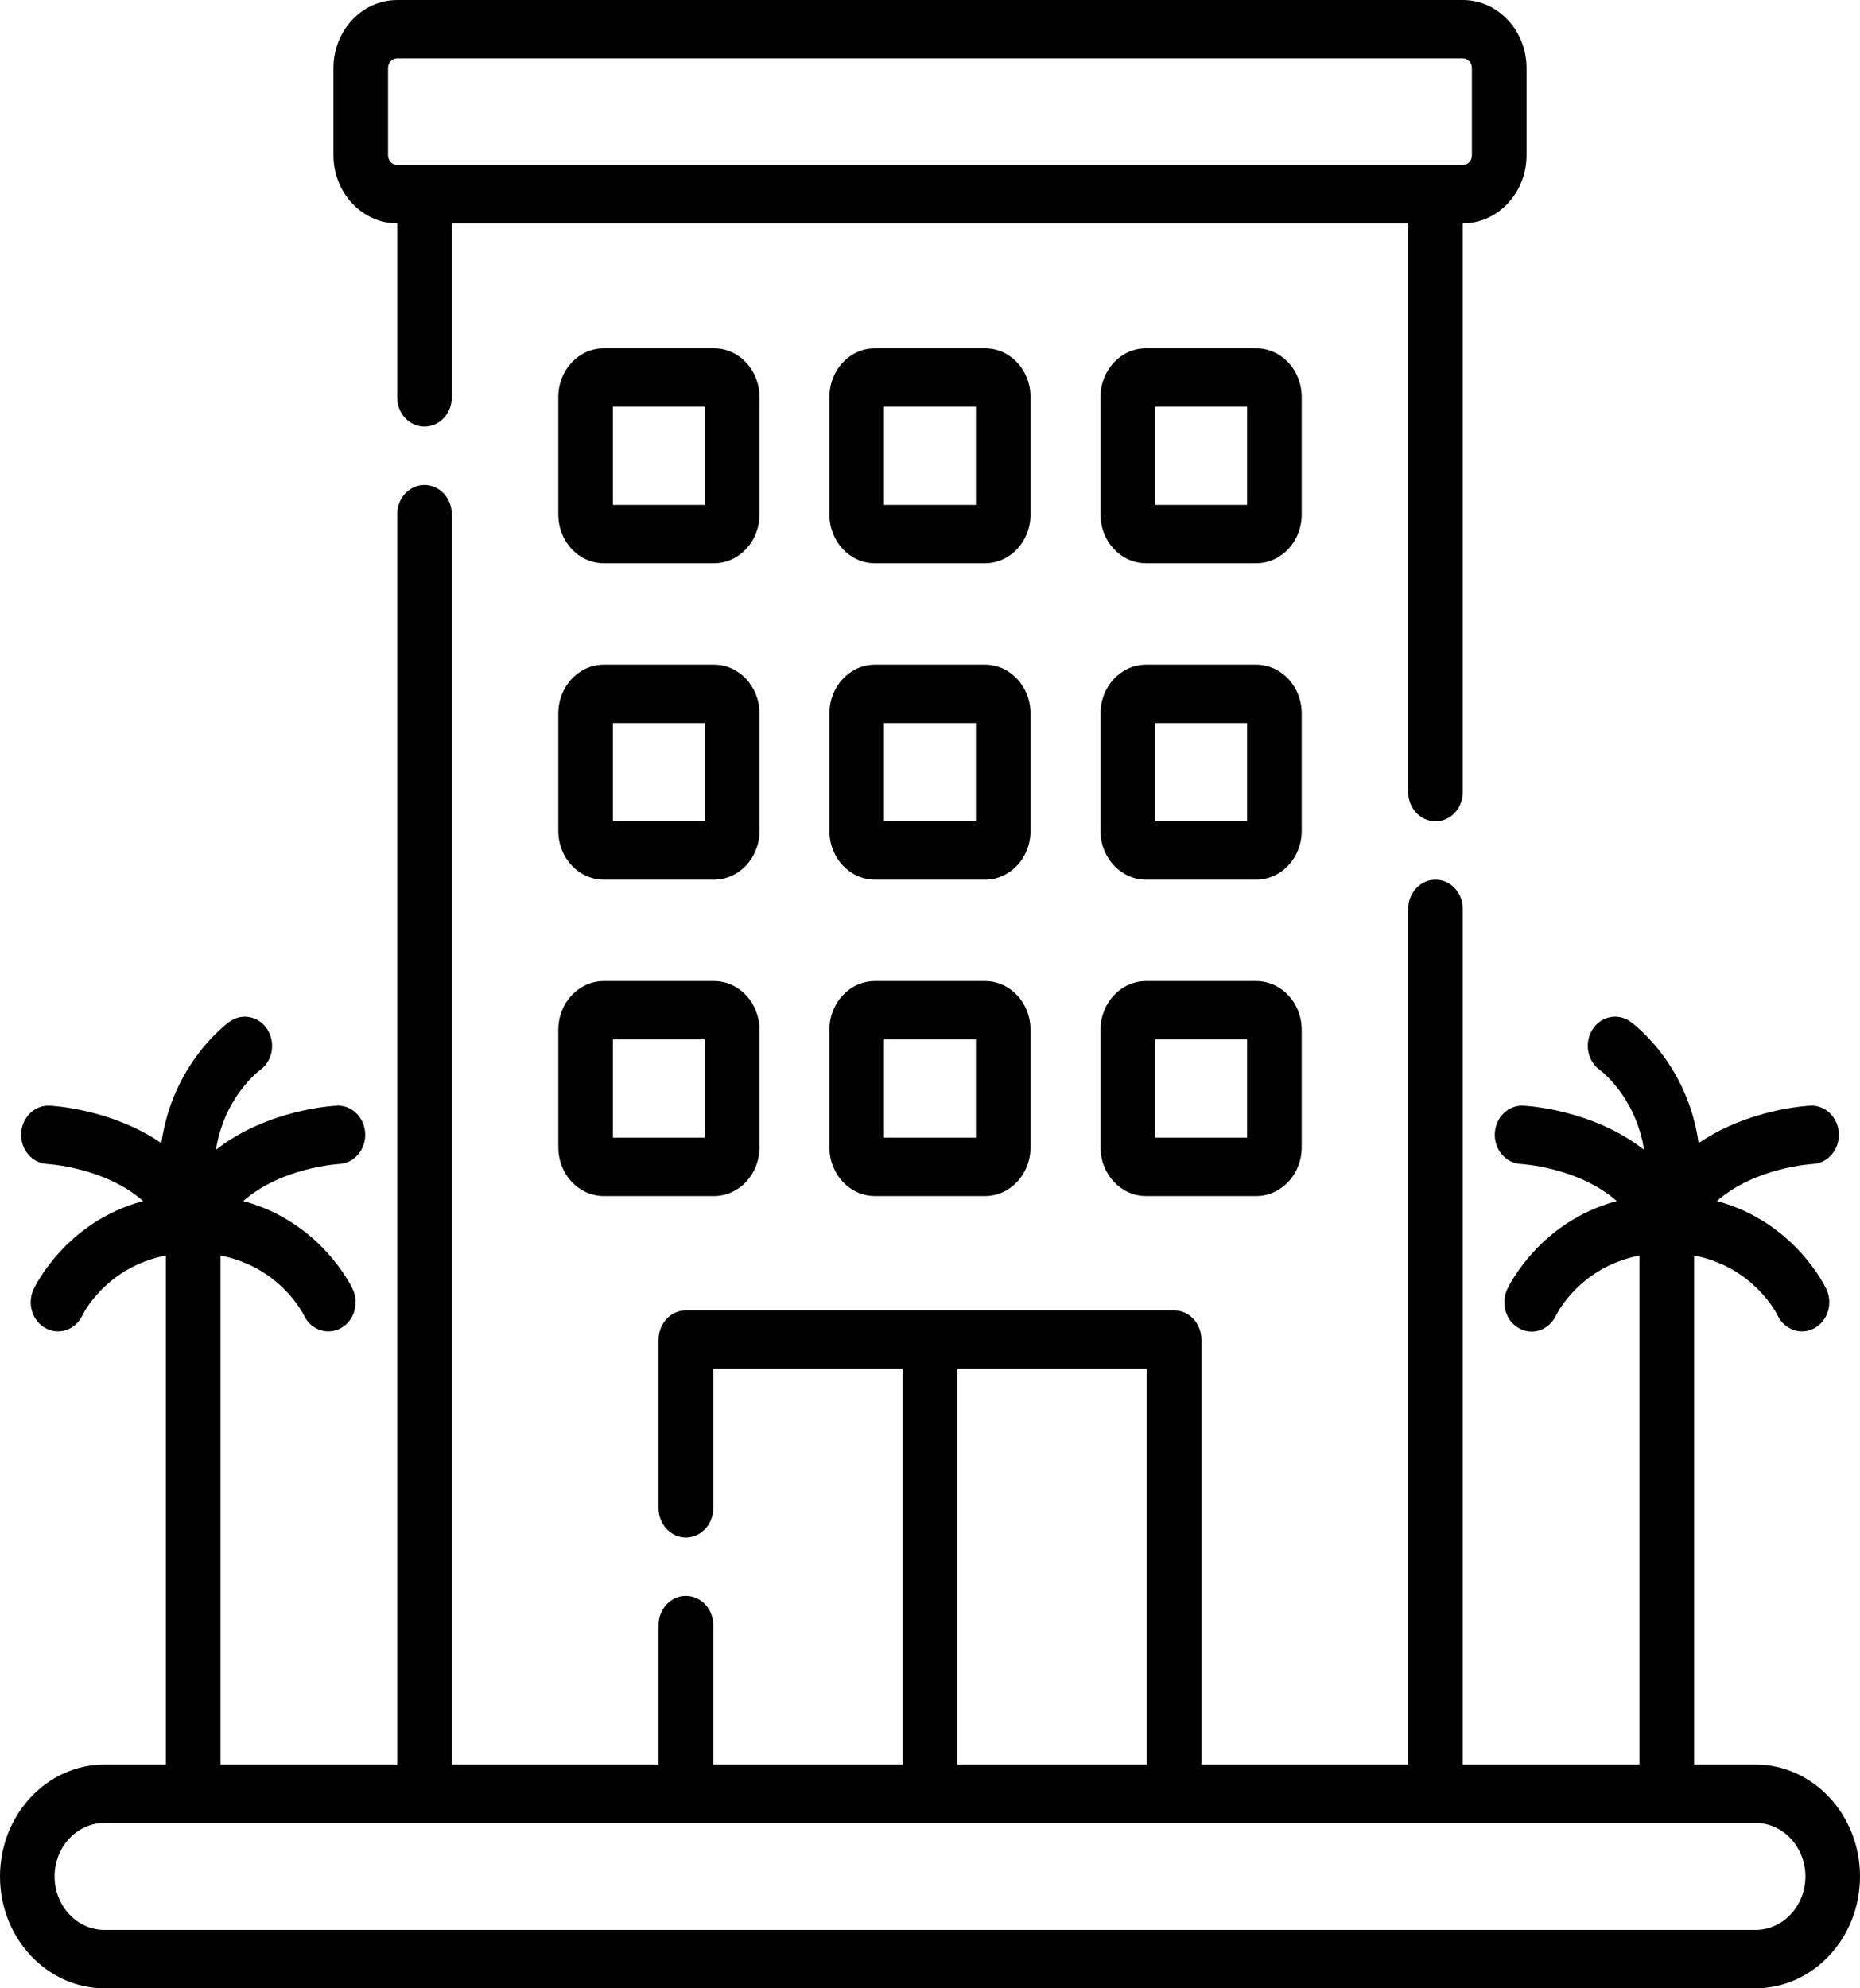
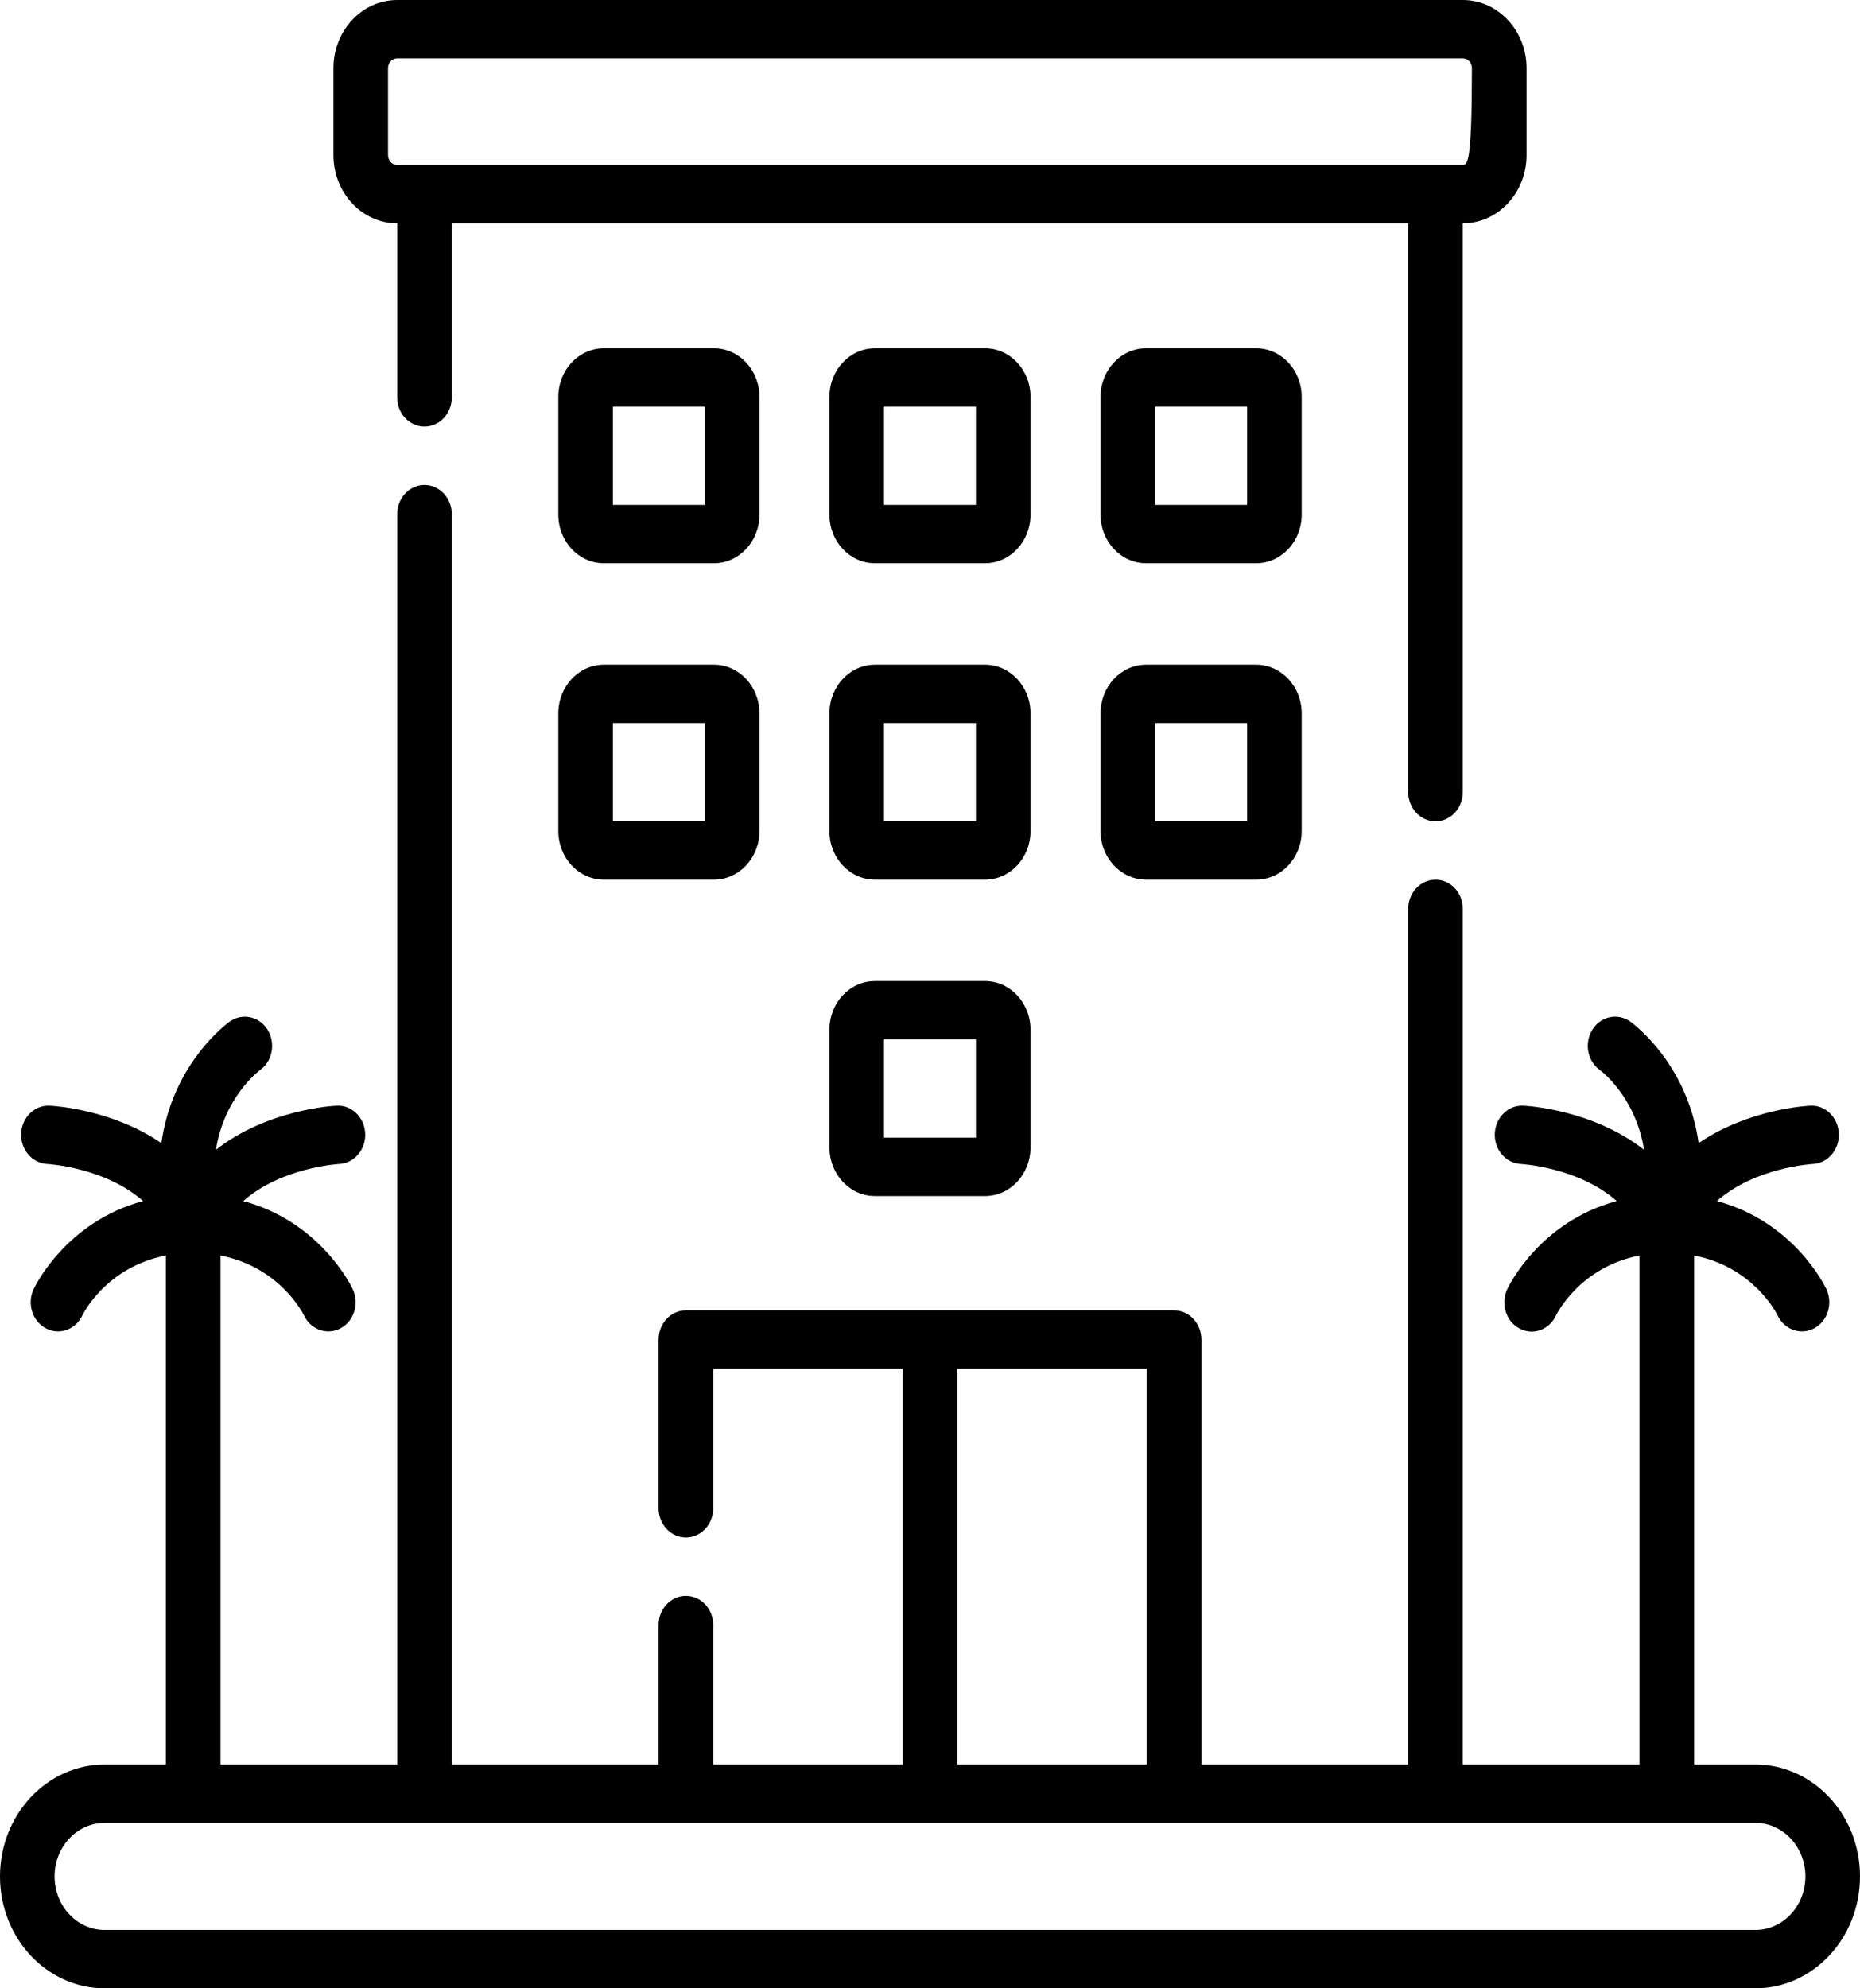
<svg xmlns="http://www.w3.org/2000/svg" width="29" height="31" viewBox="0 0 29 31" fill="none">
  <path d="M27.369 27.511H26.414V19.575C27.331 19.752 27.696 20.468 27.716 20.51C27.791 20.667 27.94 20.758 28.096 20.758C28.16 20.758 28.225 20.743 28.286 20.71C28.496 20.598 28.581 20.325 28.476 20.1C28.453 20.049 27.97 19.049 26.769 18.726C27.361 18.201 28.253 18.148 28.264 18.148C28.498 18.137 28.68 17.925 28.67 17.674C28.66 17.423 28.46 17.227 28.227 17.239C28.172 17.241 27.26 17.291 26.484 17.823C26.31 16.581 25.466 15.962 25.419 15.928C25.224 15.789 24.958 15.844 24.828 16.053C24.697 16.262 24.749 16.544 24.944 16.683C24.975 16.706 25.504 17.109 25.633 17.927C24.831 17.298 23.808 17.241 23.749 17.239C23.516 17.227 23.317 17.422 23.306 17.673C23.296 17.924 23.477 18.136 23.712 18.148C23.723 18.148 24.615 18.201 25.207 18.726C24.006 19.049 23.524 20.049 23.5 20.1C23.395 20.325 23.479 20.6 23.689 20.712C23.751 20.745 23.816 20.761 23.881 20.761C24.036 20.761 24.185 20.669 24.26 20.51C24.277 20.475 24.64 19.753 25.562 19.575V27.511H22.807V14.17C22.807 13.919 22.617 13.715 22.382 13.715C22.147 13.715 21.956 13.919 21.956 14.17V27.511H18.732V20.886C18.732 20.634 18.541 20.43 18.306 20.43H10.694C10.459 20.43 10.268 20.634 10.268 20.886V23.516C10.268 23.767 10.459 23.971 10.694 23.971C10.929 23.971 11.12 23.767 11.12 23.516V21.34H14.074V27.511H11.12V25.336C11.12 25.084 10.929 24.881 10.694 24.881C10.459 24.881 10.268 25.084 10.268 25.336V27.511H7.044V8.016C7.044 7.765 6.853 7.561 6.618 7.561C6.383 7.561 6.193 7.765 6.193 8.016V27.511H3.438V19.575C4.356 19.753 4.72 20.469 4.74 20.51C4.815 20.667 4.964 20.758 5.12 20.758C5.184 20.758 5.248 20.743 5.31 20.71C5.52 20.598 5.605 20.325 5.5 20.1C5.476 20.049 4.994 19.049 3.793 18.726C4.385 18.201 5.277 18.148 5.288 18.148C5.522 18.137 5.704 17.925 5.694 17.674C5.684 17.423 5.486 17.227 5.251 17.239C5.192 17.241 4.169 17.298 3.367 17.926C3.495 17.112 4.021 16.709 4.055 16.684C4.249 16.544 4.301 16.263 4.171 16.054C4.041 15.845 3.776 15.789 3.581 15.928C3.534 15.962 2.69 16.581 2.516 17.823C1.74 17.291 0.828 17.241 0.773 17.239C0.539 17.227 0.341 17.422 0.33 17.673C0.32 17.924 0.501 18.136 0.736 18.148C0.747 18.148 1.639 18.201 2.231 18.726C1.03 19.049 0.548 20.049 0.524 20.1C0.419 20.325 0.504 20.598 0.714 20.71C0.776 20.743 0.84 20.758 0.904 20.758C1.061 20.758 1.211 20.666 1.285 20.507C1.289 20.498 1.648 19.756 2.586 19.575V27.511H1.631C0.732 27.511 0 28.293 0 29.256C0 30.218 0.732 31 1.631 31H27.369C28.268 31 29 30.218 29 29.255C29 28.293 28.268 27.511 27.369 27.511ZM14.926 21.34H17.88V27.511H14.926V21.34ZM27.369 30.09H1.631C1.201 30.09 0.851 29.716 0.851 29.255C0.851 28.795 1.201 28.421 1.631 28.421H27.369C27.799 28.421 28.149 28.795 28.149 29.256C28.149 29.716 27.799 30.09 27.369 30.09Z" fill="black" />
-   <path d="M6.192 3.482H6.193V6.196C6.193 6.447 6.383 6.651 6.618 6.651C6.853 6.651 7.044 6.447 7.044 6.196V3.482H21.956V12.35C21.956 12.601 22.147 12.805 22.382 12.805C22.617 12.805 22.807 12.601 22.807 12.35V3.482H22.808C23.355 3.482 23.801 3.005 23.801 2.42V1.062C23.801 0.476 23.355 0 22.808 0H6.192C5.645 0 5.199 0.476 5.199 1.062V2.42C5.199 3.005 5.645 3.482 6.192 3.482ZM6.05 1.062C6.05 0.978 6.114 0.91 6.192 0.91H22.808C22.886 0.91 22.949 0.978 22.949 1.062V2.42C22.949 2.504 22.886 2.572 22.808 2.572H6.192C6.114 2.572 6.05 2.504 6.05 2.42V1.062Z" fill="black" />
+   <path d="M6.192 3.482H6.193V6.196C6.193 6.447 6.383 6.651 6.618 6.651C6.853 6.651 7.044 6.447 7.044 6.196V3.482H21.956V12.35C21.956 12.601 22.147 12.805 22.382 12.805C22.617 12.805 22.807 12.601 22.807 12.35V3.482H22.808C23.355 3.482 23.801 3.005 23.801 2.42V1.062C23.801 0.476 23.355 0 22.808 0H6.192C5.645 0 5.199 0.476 5.199 1.062V2.42C5.199 3.005 5.645 3.482 6.192 3.482ZM6.05 1.062C6.05 0.978 6.114 0.91 6.192 0.91H22.808C22.886 0.91 22.949 0.978 22.949 1.062C22.949 2.504 22.886 2.572 22.808 2.572H6.192C6.114 2.572 6.05 2.504 6.05 2.42V1.062Z" fill="black" />
  <path d="M15.358 15.296H13.641C13.25 15.296 12.932 15.636 12.932 16.055V17.89C12.932 18.308 13.25 18.648 13.641 18.648H15.358C15.749 18.648 16.067 18.308 16.067 17.89V16.055C16.067 15.636 15.749 15.296 15.358 15.296ZM15.216 17.738H13.783V16.206H15.216V17.738Z" fill="black" />
-   <path d="M11.131 15.296H9.415C9.023 15.296 8.705 15.636 8.705 16.055V17.89C8.705 18.308 9.023 18.648 9.415 18.648H11.131C11.523 18.648 11.841 18.308 11.841 17.89V16.055C11.841 15.636 11.523 15.296 11.131 15.296ZM10.989 17.738H9.556V16.206H10.989V17.738Z" fill="black" />
-   <path d="M19.585 15.296H17.869C17.477 15.296 17.159 15.636 17.159 16.055V17.89C17.159 18.308 17.477 18.648 17.869 18.648H19.585C19.977 18.648 20.295 18.308 20.295 17.89V16.055C20.295 15.636 19.977 15.296 19.585 15.296ZM19.444 17.738H18.01V16.206H19.444V17.738Z" fill="black" />
  <path d="M16.067 11.122C16.067 10.703 15.749 10.363 15.358 10.363H13.641C13.25 10.363 12.932 10.703 12.932 11.122V12.957C12.932 13.375 13.25 13.715 13.641 13.715H15.358C15.749 13.715 16.067 13.375 16.067 12.957V11.122ZM15.216 12.805H13.783V11.273H15.216V12.805Z" fill="black" />
  <path d="M11.841 11.122C11.841 10.703 11.523 10.363 11.131 10.363H9.415C9.023 10.363 8.705 10.703 8.705 11.122V12.957C8.705 13.375 9.023 13.715 9.415 13.715H11.131C11.523 13.715 11.841 13.375 11.841 12.957V11.122ZM10.989 12.805H9.556V11.273H10.989V12.805Z" fill="black" />
  <path d="M20.295 11.122C20.295 10.703 19.977 10.363 19.585 10.363H17.869C17.477 10.363 17.159 10.703 17.159 11.122V12.957C17.159 13.375 17.477 13.715 17.869 13.715H19.585C19.977 13.715 20.295 13.375 20.295 12.957V11.122ZM19.444 12.805H18.01V11.273H19.444V12.805Z" fill="black" />
  <path d="M16.067 6.188C16.067 5.77 15.749 5.43 15.358 5.43H13.641C13.25 5.43 12.932 5.77 12.932 6.188V8.024C12.932 8.442 13.25 8.782 13.641 8.782H15.358C15.749 8.782 16.067 8.442 16.067 8.024V6.188ZM15.216 7.872H13.783V6.34H15.216V7.872Z" fill="black" />
  <path d="M11.841 6.188C11.841 5.77 11.523 5.43 11.131 5.43H9.415C9.023 5.43 8.705 5.77 8.705 6.188V8.024C8.705 8.442 9.023 8.782 9.415 8.782H11.131C11.523 8.782 11.841 8.442 11.841 8.024V6.188ZM10.989 7.872H9.556V6.34H10.989V7.872Z" fill="black" />
  <path d="M20.295 6.188C20.295 5.77 19.977 5.43 19.585 5.43H17.869C17.477 5.43 17.159 5.77 17.159 6.188V8.024C17.159 8.442 17.477 8.782 17.869 8.782H19.585C19.977 8.782 20.295 8.442 20.295 8.024V6.188ZM19.444 7.872H18.01V6.34H19.444V7.872Z" fill="black" />
</svg>